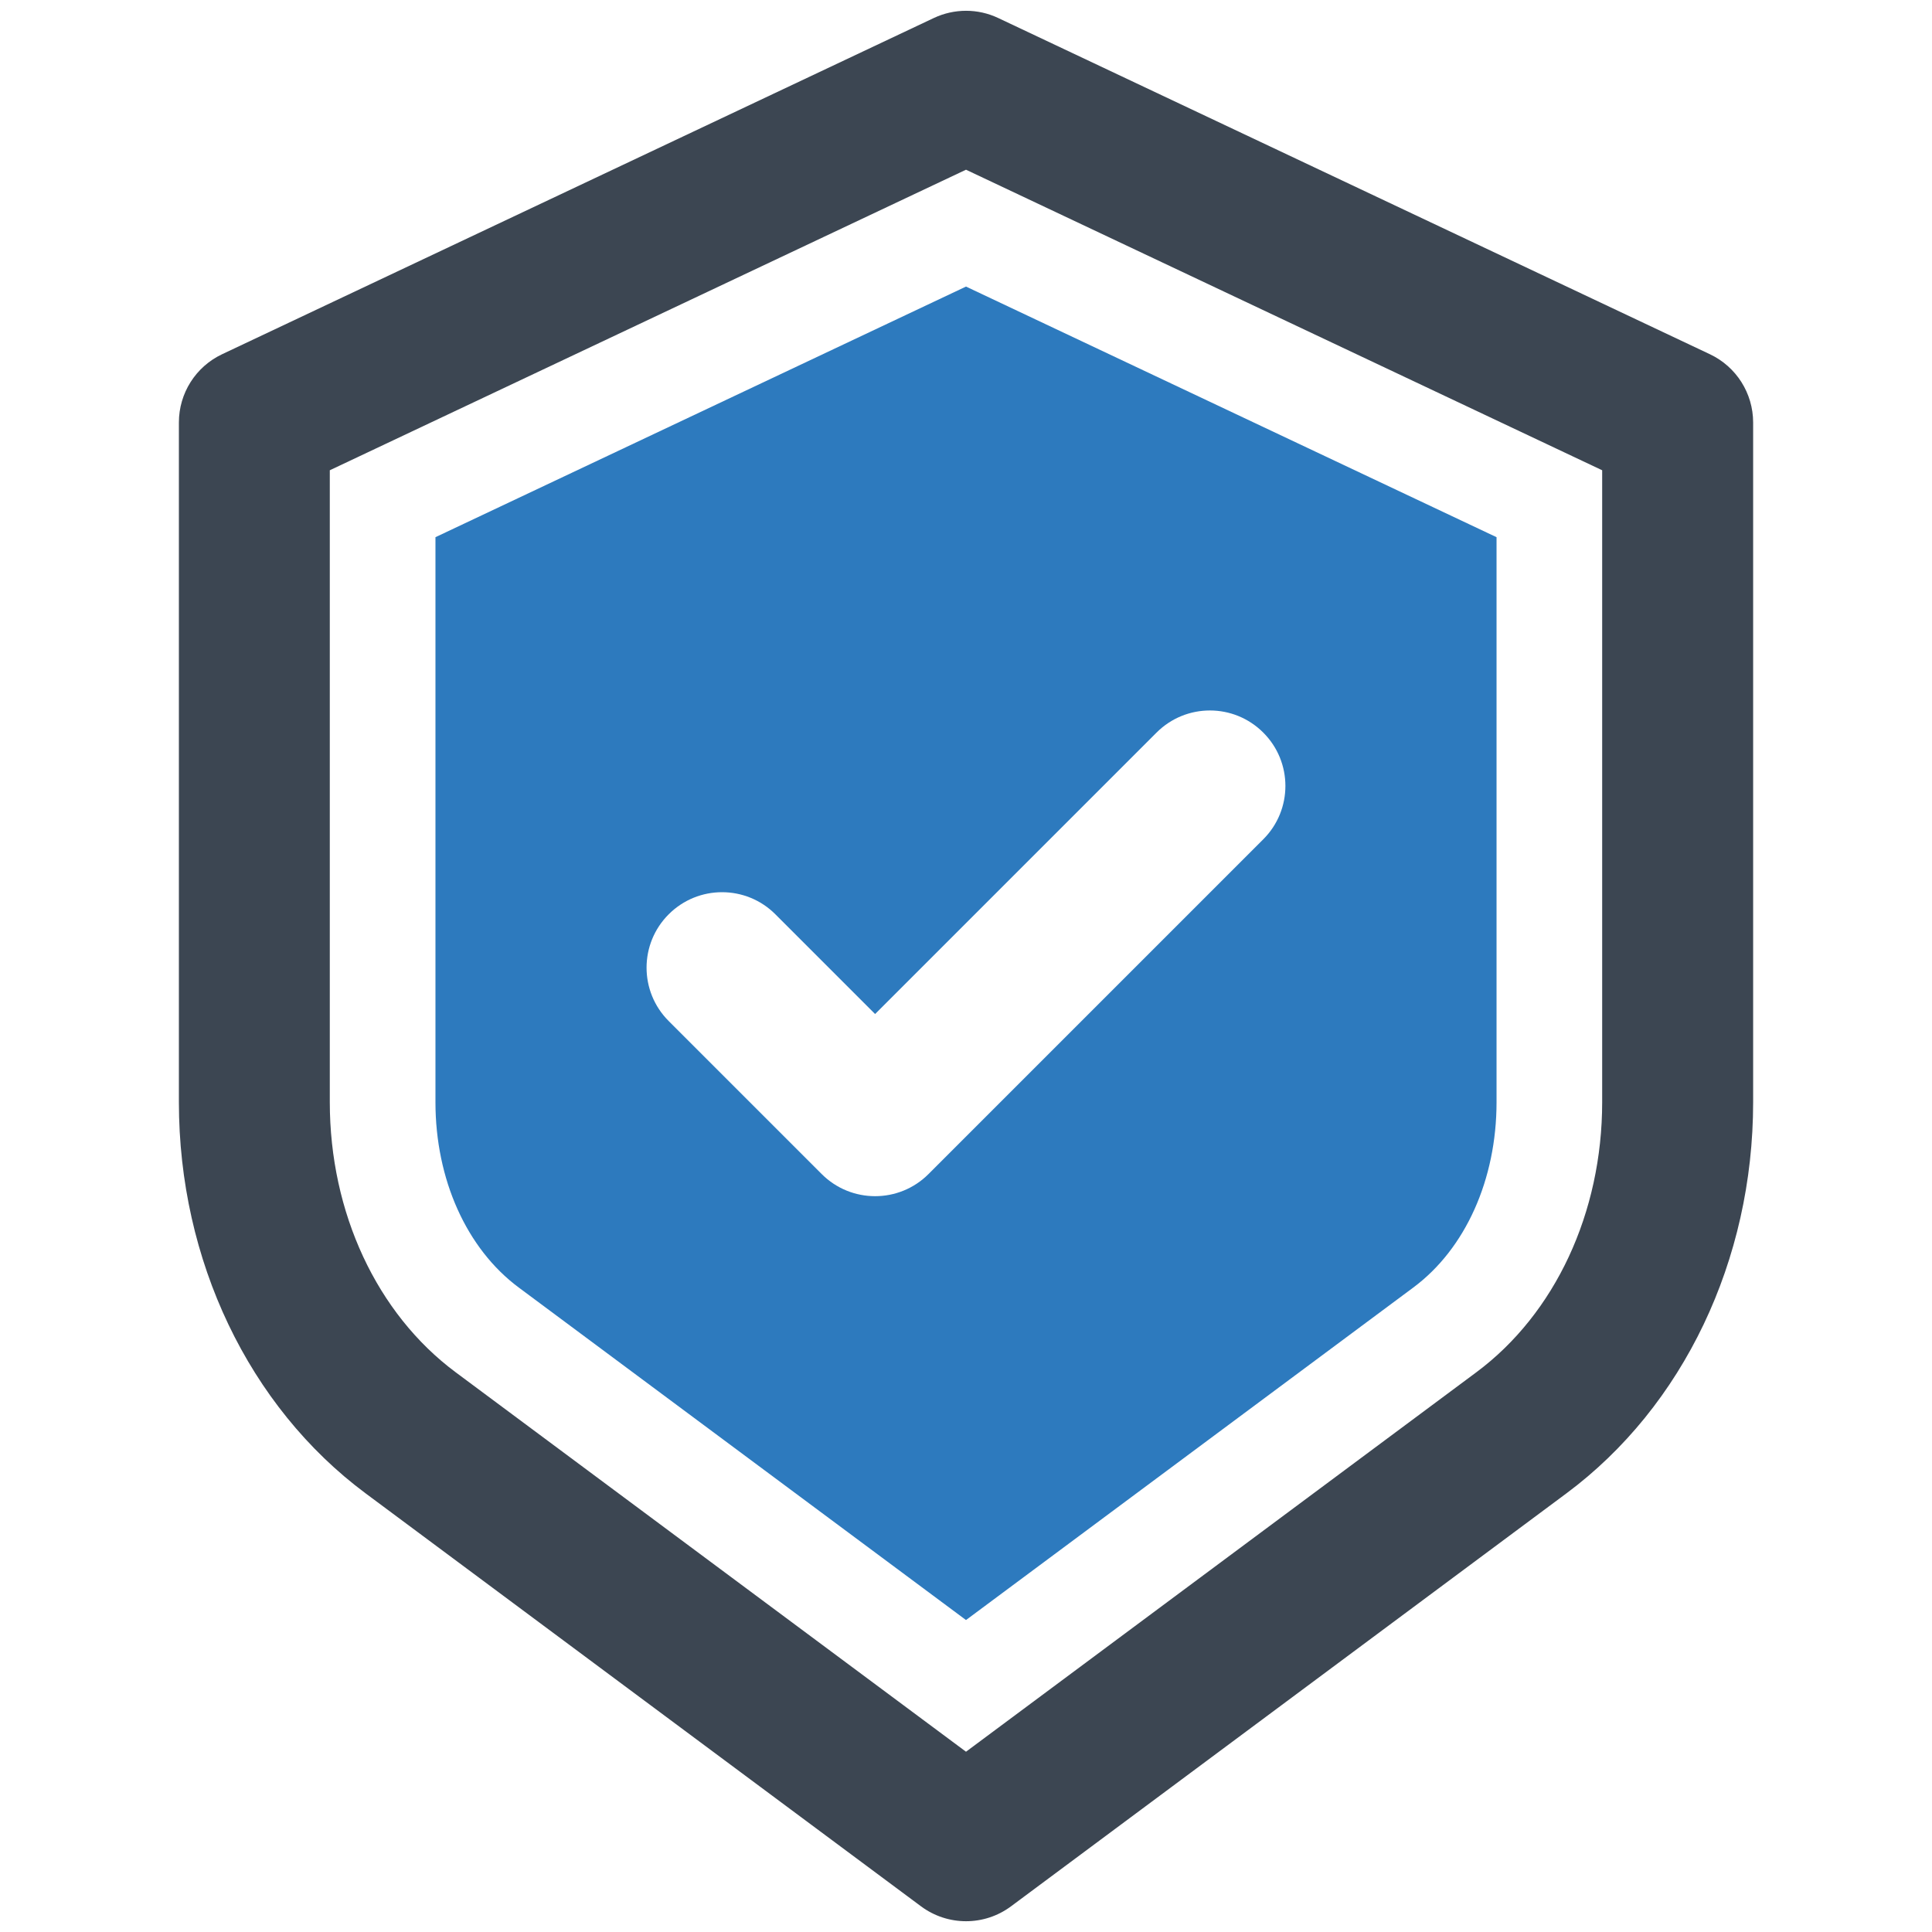
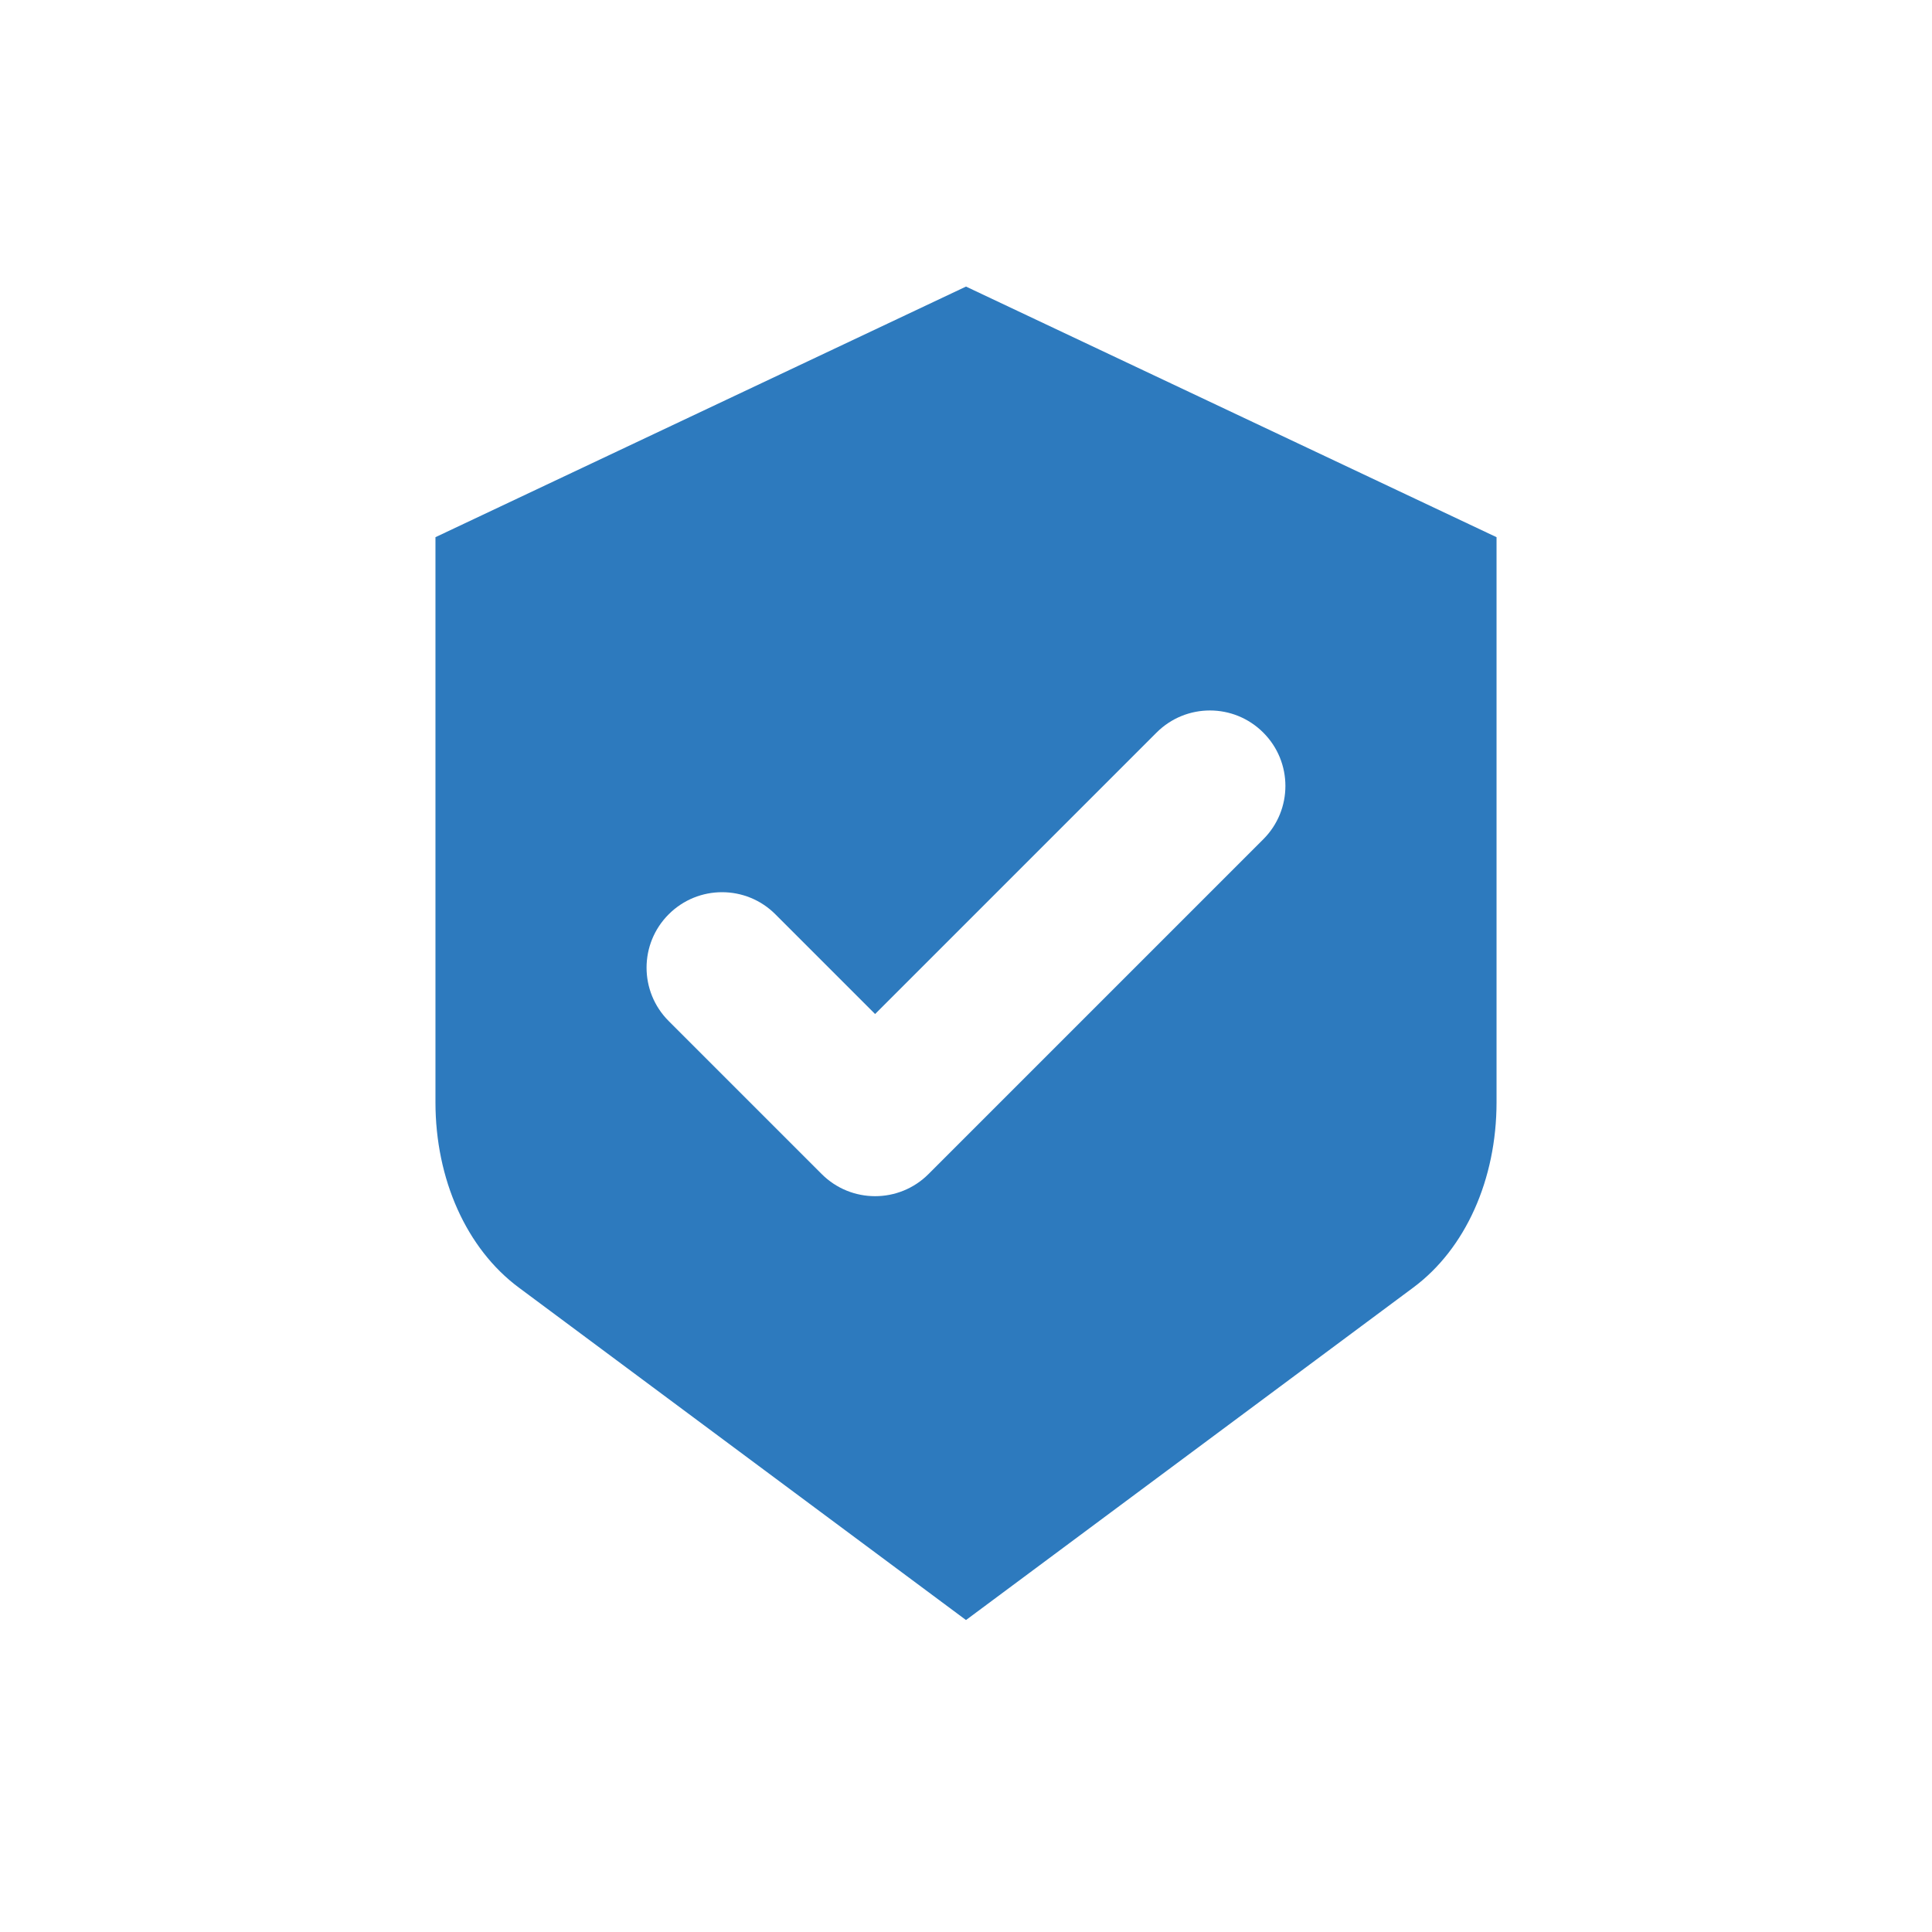
<svg xmlns="http://www.w3.org/2000/svg" id="Layer_1" viewBox="0 0 64 64">
  <g>
-     <path d="m56.642 11.734-23.574-11.137c-.675-.32-1.459-.319-2.135 0l-23.575 11.137c-.875.413-1.432 1.293-1.432 2.26v22.517c0 5.235 2.313 10.079 6.186 12.959l18.397 13.679c.443.329.967.494 1.492.494s1.049-.165 1.491-.494l18.397-13.679c3.873-2.879 6.186-7.724 6.186-12.959v-22.517c-.001-.967-.558-1.847-1.433-2.26zm-3.568 24.777c0 3.662-1.559 7.007-4.168 8.947l-16.906 12.57-16.906-12.57c-2.61-1.941-4.169-5.286-4.169-8.947v-20.933l21.075-9.956 21.074 9.956z" fill="#3c4652" />
    <path d="m32 9.493-17.575 8.302v18.716c0 2.56 1.031 4.854 2.758 6.139l14.817 11.016 14.819-11.016c1.726-1.283 2.756-3.578 2.756-6.139v-18.716zm9.848 18.309-11.091 11.091c-.488.488-1.128.732-1.768.732s-1.28-.244-1.768-.732l-5.07-5.07c-.977-.976-.977-2.559 0-3.535.976-.977 2.56-.977 3.535 0l3.303 3.303 9.323-9.323c.977-.977 2.559-.977 3.535 0 .978.975.978 2.558.001 3.534z" fill="#2d7abe" />
  </g>
</svg>